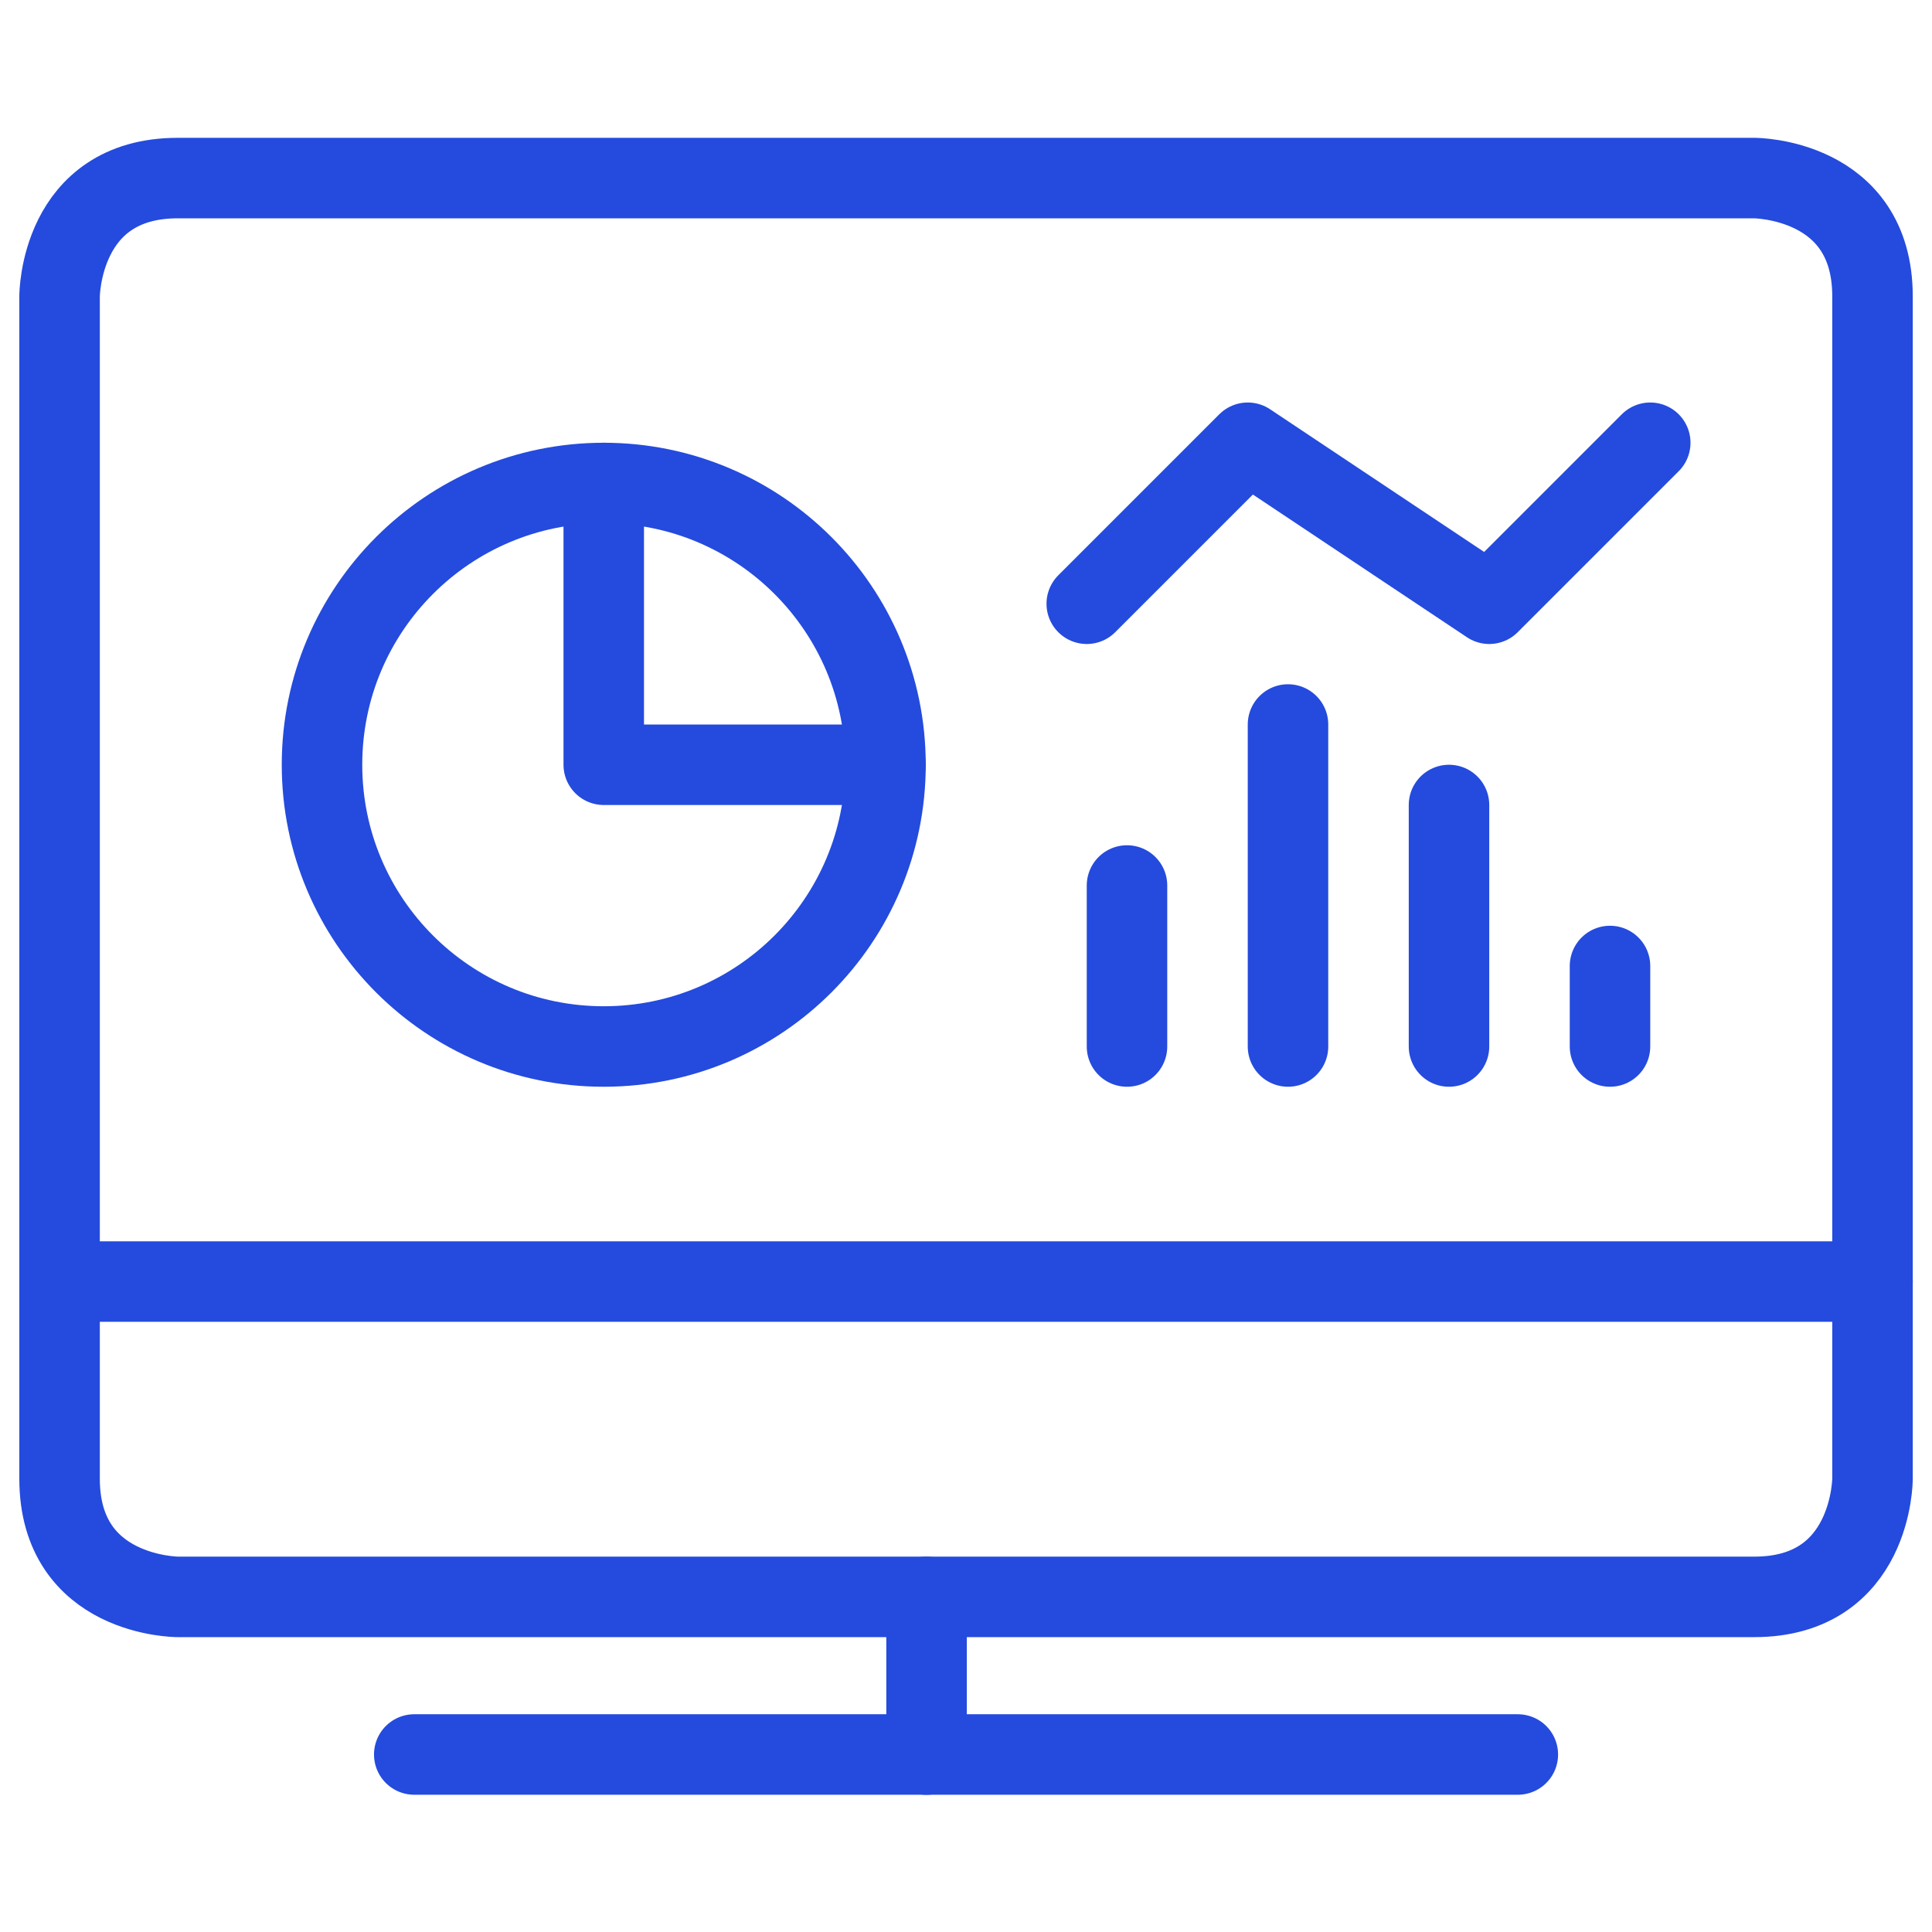
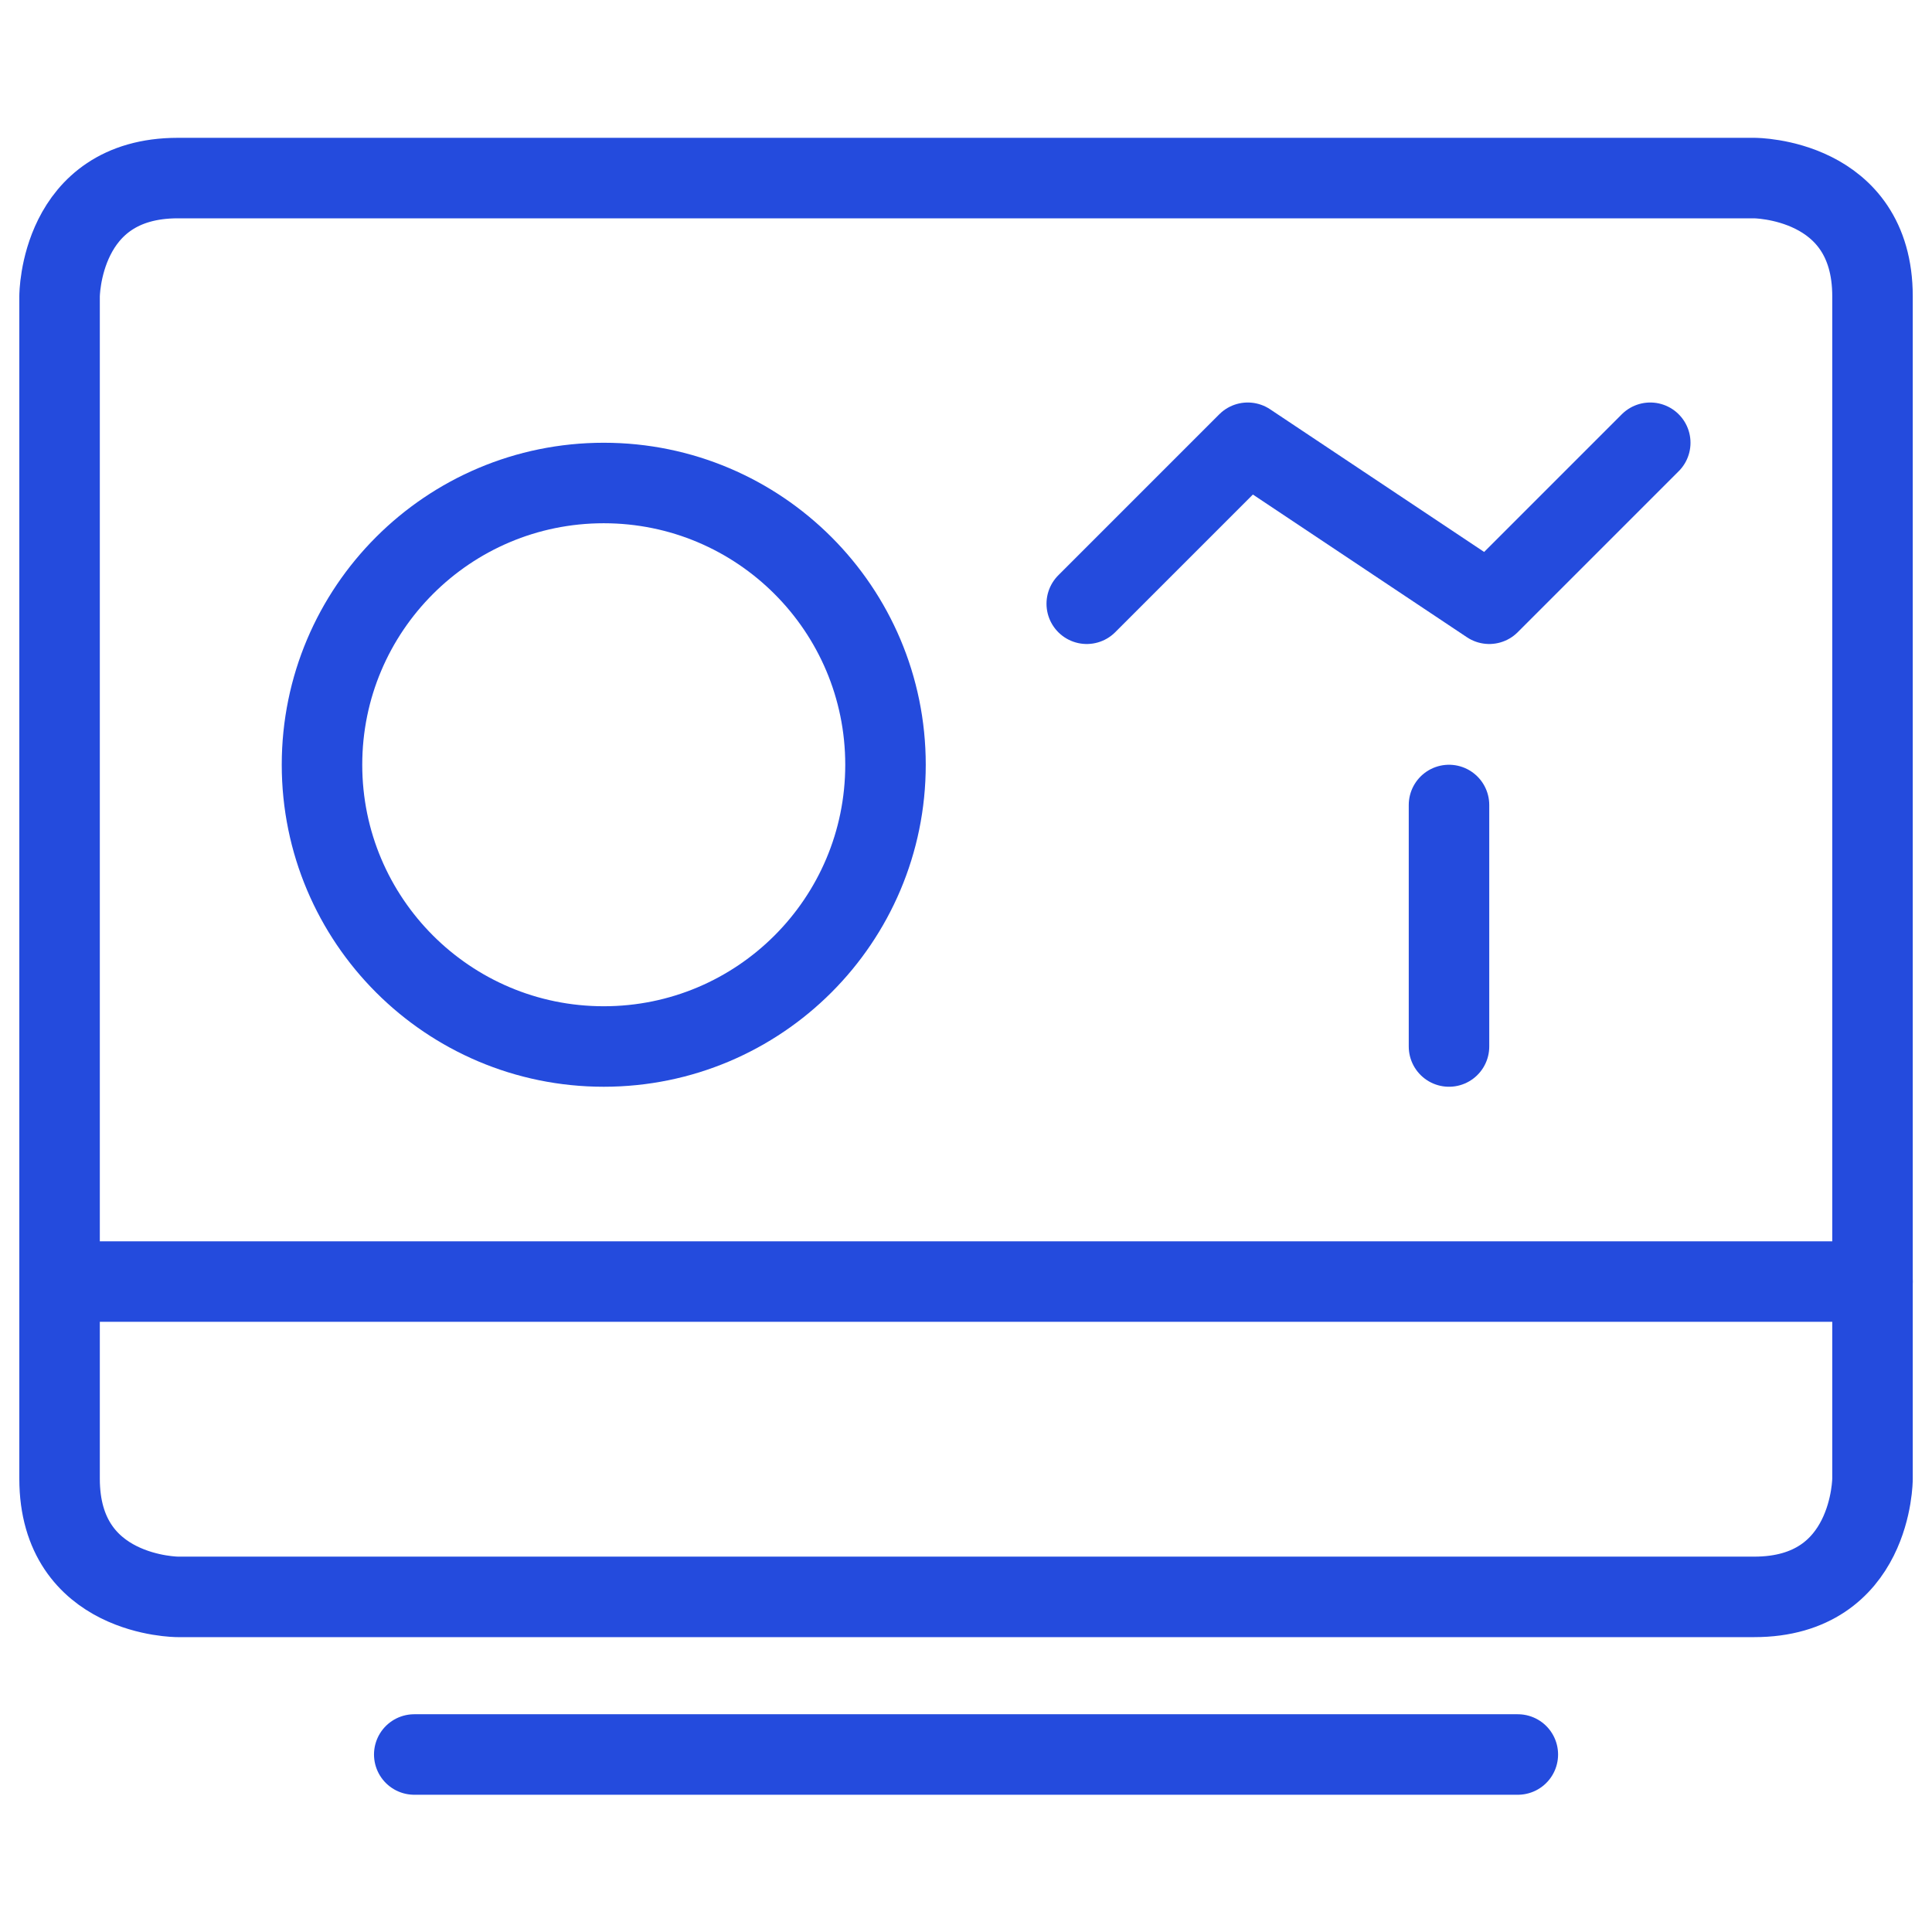
<svg xmlns="http://www.w3.org/2000/svg" width="24" height="24" viewBox="0 0 24 24" fill="none">
  <path d="M5.146 21.795H18.855" stroke="#244BDD" stroke-linecap="round" stroke-linejoin="round" />
-   <path d="M11.51 19.837V21.796" stroke="#244BDD" stroke-linecap="round" stroke-linejoin="round" />
  <path d="M0.74 15.92H23.261" stroke="#244BDD" stroke-linecap="round" stroke-linejoin="round" />
  <path d="M2.209 2.212H21.792C21.792 2.212 23.261 2.212 23.261 3.681V18.369C23.261 18.369 23.261 19.837 21.792 19.837H2.209C2.209 19.837 0.74 19.837 0.74 18.369V3.681C0.74 3.681 0.74 2.212 2.209 2.212Z" stroke="#244BDD" stroke-linecap="round" stroke-linejoin="round" />
  <path d="M13.5 7.5L15.5 5.5L18.5 7.5L20.5 5.5" stroke="#244BDD" stroke-linecap="round" stroke-linejoin="round" />
-   <path d="M14 11V13" stroke="#244BDD" stroke-linecap="round" stroke-linejoin="round" />
-   <path d="M16 9L16 13" stroke="#244BDD" stroke-linecap="round" stroke-linejoin="round" />
  <path d="M18 10L18 13" stroke="#244BDD" stroke-linecap="round" stroke-linejoin="round" />
-   <path d="M20 12L20 13" stroke="#244BDD" stroke-linecap="round" stroke-linejoin="round" />
  <circle cx="7.5" cy="9.5" r="3.5" stroke="#244BDD" />
-   <path d="M7.5 6V9.5H11" stroke="#244BDD" stroke-linecap="round" stroke-linejoin="round" />
</svg>